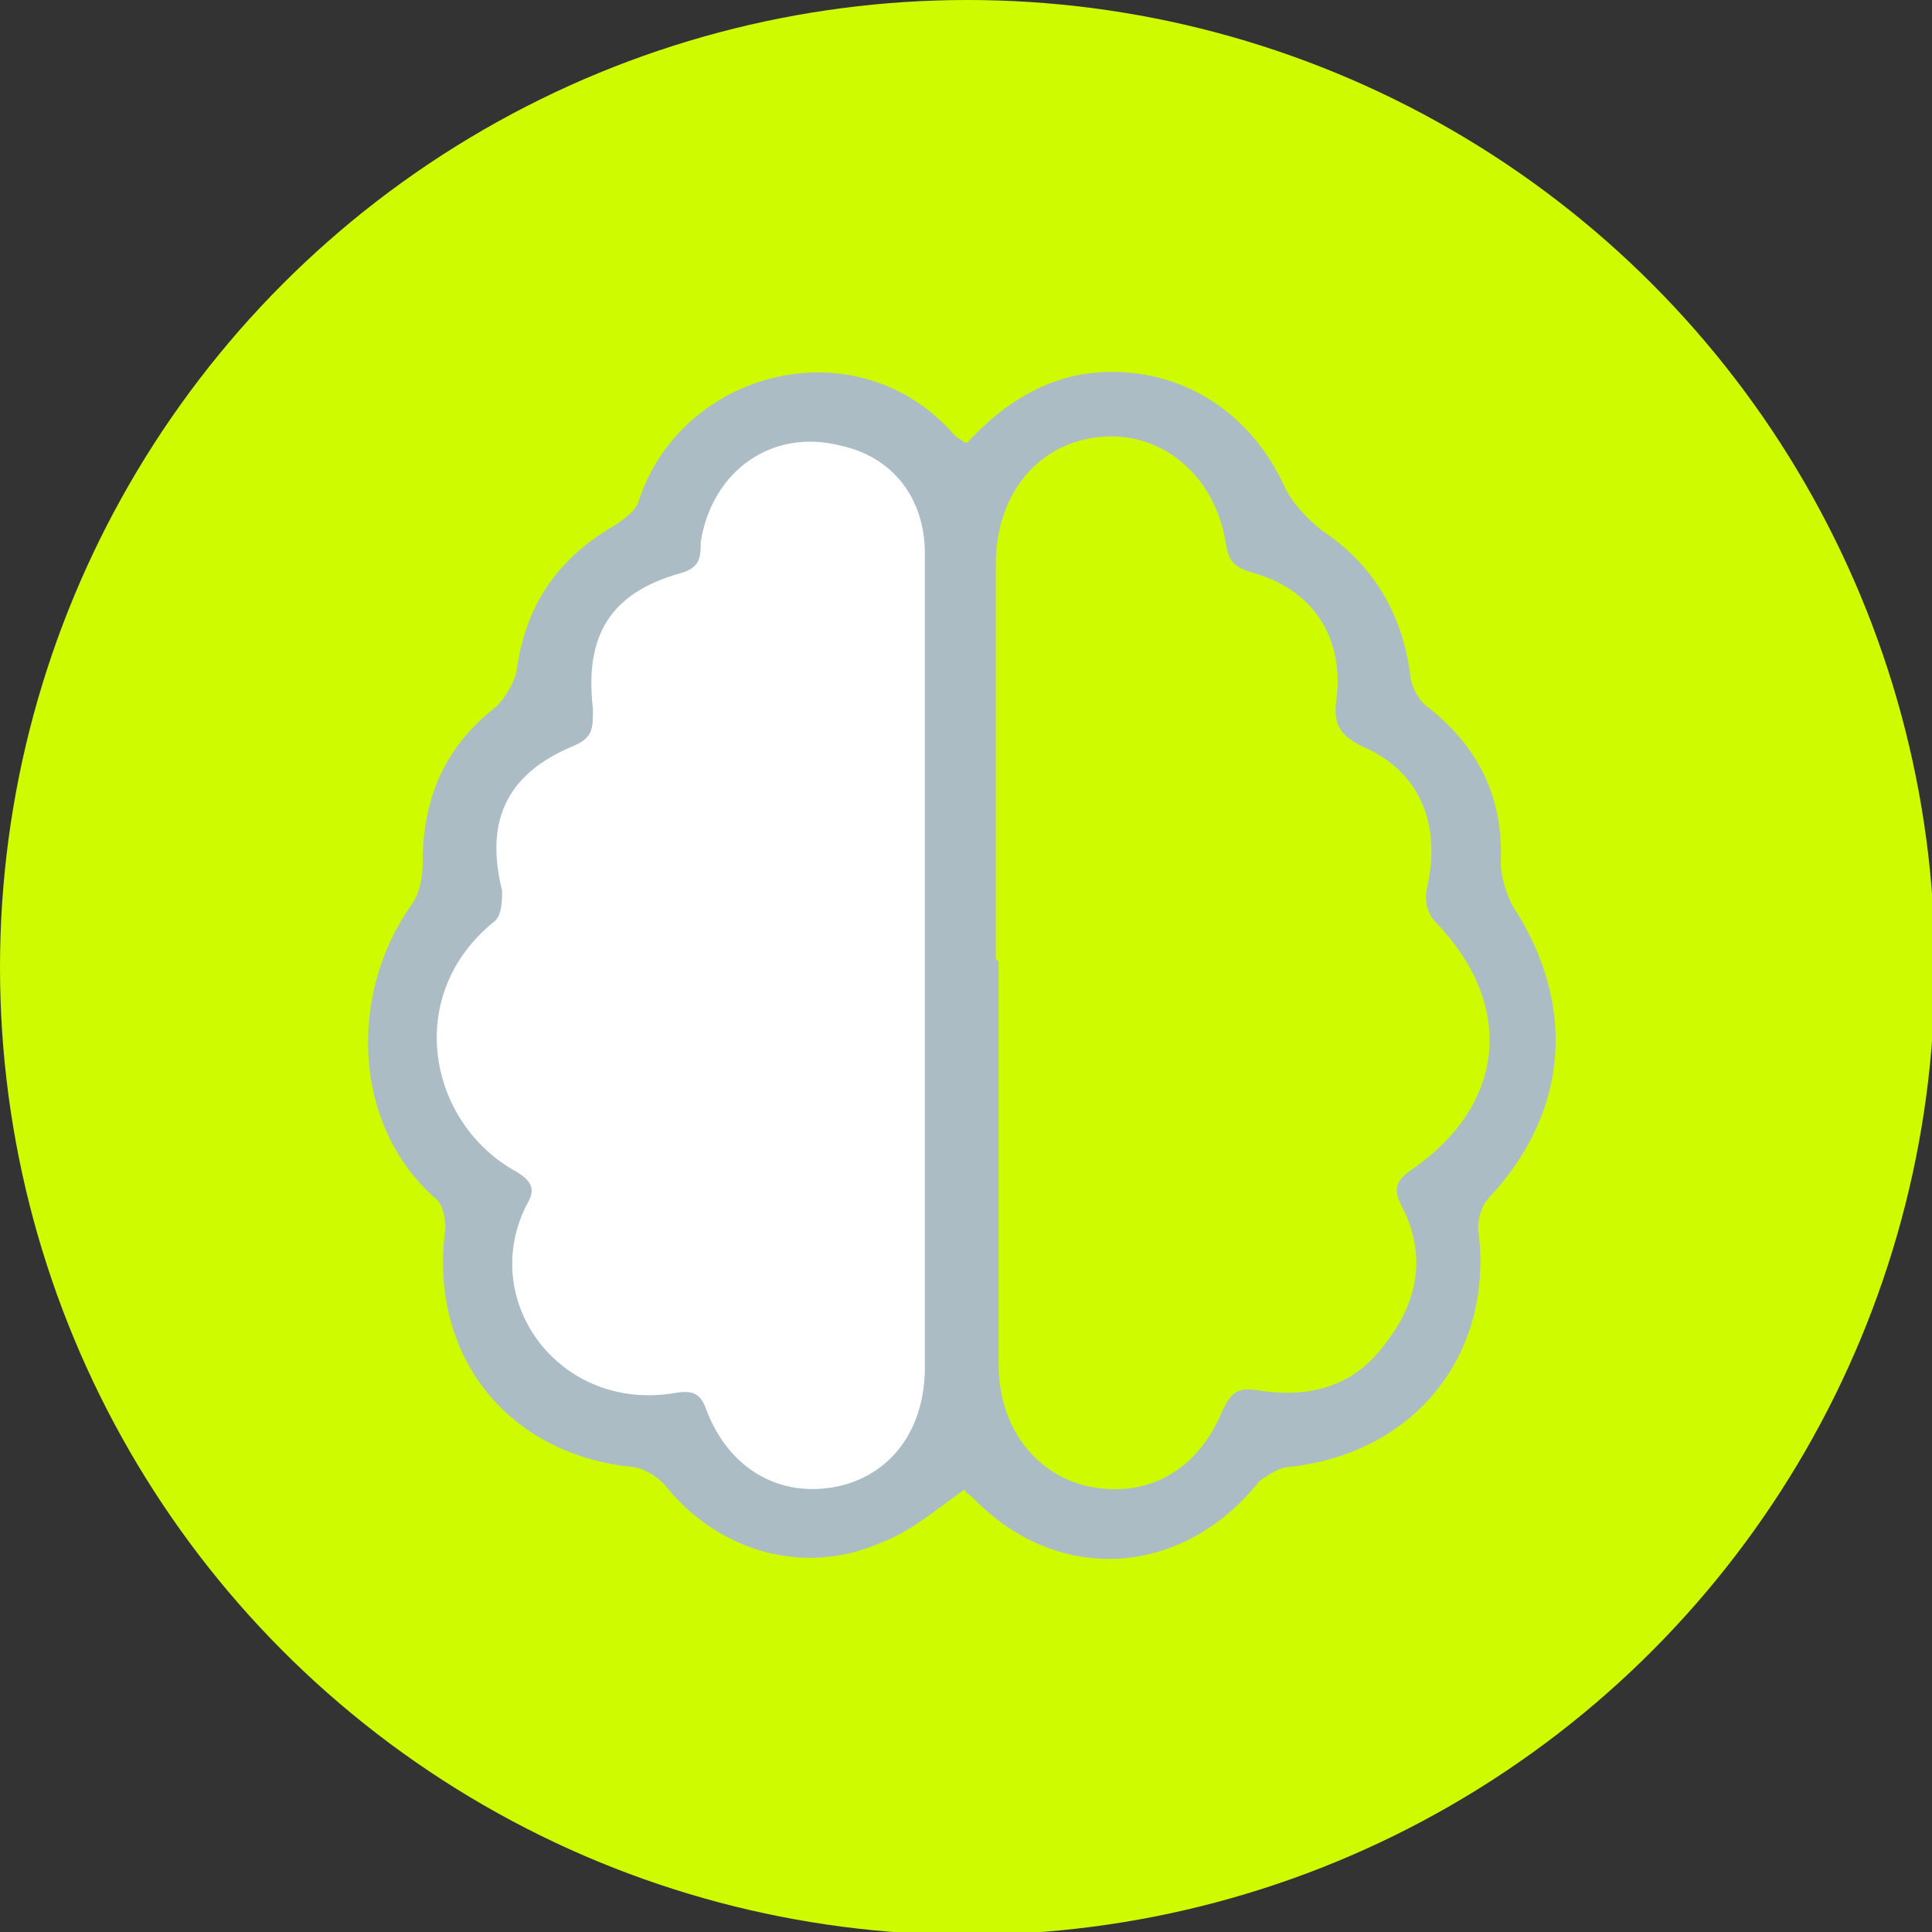
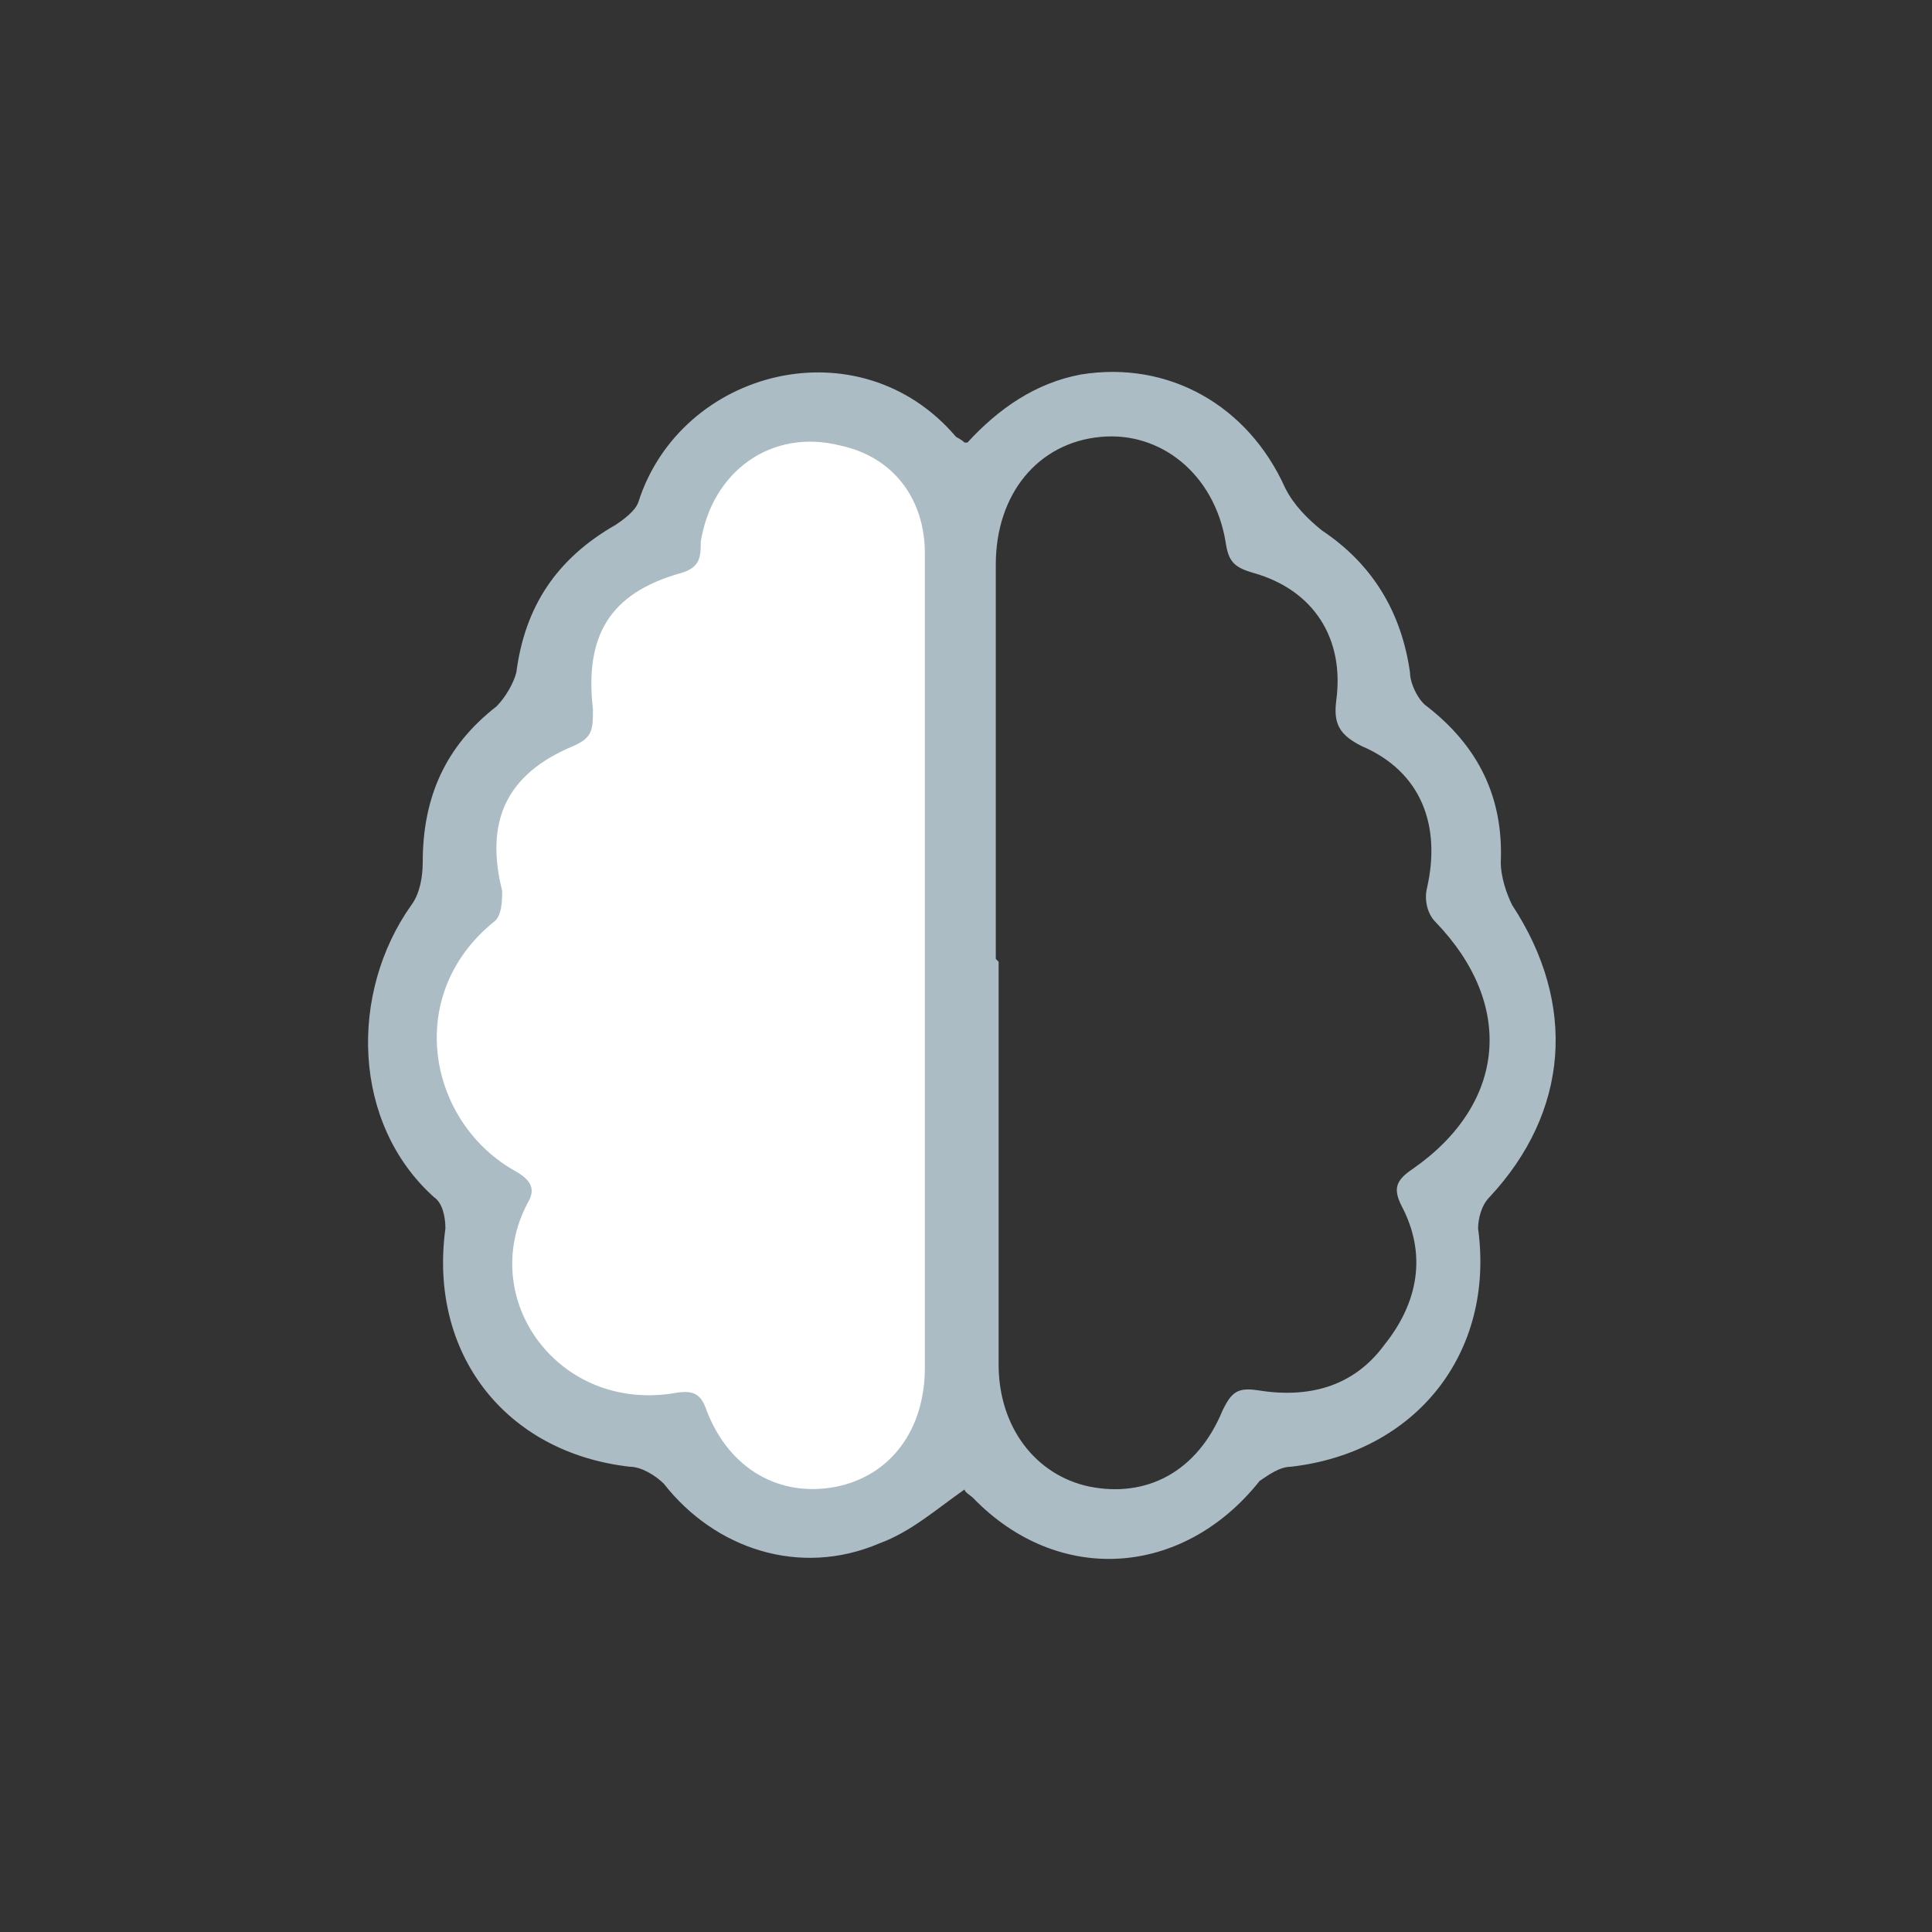
<svg xmlns="http://www.w3.org/2000/svg" id="uuid-cc7c9ea1-977b-4000-a187-2b318d41c74e" data-name="Capa 1" viewBox="0 0 68.1 68.1">
  <rect x="0" y="0" width="68.1" height="68.1" fill="#333333" stroke="none" />
-   <circle cx="34.1" cy="34.1" r="34.1" style="fill: #cffb00;" />
-   <path d="M28.7,52.9c-1.9,0-3.4-1.2-4.2-3.1-.1-.4-.2-.4-.3-.4s-.2,0-.2,0c-.4,0-.7,.1-1.1,.1-1.9,0-3.6-.9-4.5-2.5-.9-1.5-1-3.4-.1-5,0-.2,0-.2,0-.3,0,0,0,0-.3-.2-1.7-.9-2.8-2.6-3-4.5-.2-1.9,.6-3.8,2.1-5.1,0,0,.1-.4,0-.6-.7-2.7,.2-4.6,2.8-5.7,.4-.2,.5-.3,.4-.8-.4-2.8,.8-4.6,3.5-5.3,.3,0,.3-.1,.3-.5,0,0,0-.2,0-.3,.4-2.3,2.2-3.9,4.4-3.9s.8,0,1.2,.1c2.1,.5,3.3,2.2,3.3,4.3,0,3.4,0,6.8,0,10.2,0,0,0,14.5,0,18.5,0,2.5-1.3,4.2-3.5,4.7-.3,0-.6,.1-1,.1h0Z" style="fill: #fff;" />
+   <path d="M28.7,52.9c-1.9,0-3.4-1.2-4.2-3.1-.1-.4-.2-.4-.3-.4c-.4,0-.7,.1-1.1,.1-1.9,0-3.6-.9-4.5-2.5-.9-1.5-1-3.4-.1-5,0-.2,0-.2,0-.3,0,0,0,0-.3-.2-1.7-.9-2.8-2.6-3-4.5-.2-1.9,.6-3.8,2.1-5.1,0,0,.1-.4,0-.6-.7-2.7,.2-4.6,2.8-5.7,.4-.2,.5-.3,.4-.8-.4-2.8,.8-4.6,3.5-5.3,.3,0,.3-.1,.3-.5,0,0,0-.2,0-.3,.4-2.3,2.2-3.9,4.4-3.9s.8,0,1.2,.1c2.1,.5,3.3,2.2,3.3,4.3,0,3.4,0,6.8,0,10.2,0,0,0,14.5,0,18.5,0,2.5-1.3,4.2-3.5,4.7-.3,0-.6,.1-1,.1h0Z" style="fill: #fff;" />
  <path d="M34.1,15.6c1.1-1.2,2.4-2.1,4-2.4,3.1-.5,5.9,1.1,7.2,4,.3,.6,.8,1.1,1.3,1.5,1.8,1.2,2.8,2.9,3.1,5,0,.4,.3,1,.6,1.2,1.8,1.4,2.7,3.2,2.6,5.5,0,.5,.2,1.1,.4,1.5,2.3,3.5,2,7.3-.8,10.3-.3,.3-.4,.8-.4,1.1,.6,4.4-2.2,7.9-6.6,8.4-.4,0-.8,.3-1.1,.5-2.7,3.4-7.1,3.7-10.1,.6-.1-.1-.3-.2-.3-.3-1,.7-1.9,1.5-3,1.9-2.8,1.2-5.8,.2-7.6-2.1-.3-.3-.8-.6-1.2-.6-4.4-.5-7.1-4-6.5-8.4,0-.4-.1-.9-.4-1.1-2.9-2.6-3-7.2-.8-10.3,.3-.4,.4-1,.4-1.5,0-2.3,.8-4.1,2.6-5.5,.3-.3,.6-.8,.7-1.2,.3-2.3,1.4-4,3.5-5.2,.3-.2,.7-.5,.8-.8,1.5-4.7,7.8-6.3,11.2-2.3,0,0,.2,.1,.3,.2Zm1.1,18.3h0c0,4.7,0,9.5,0,14.2,0,2.2,1.3,3.9,3.2,4.3,2,.4,3.8-.5,4.7-2.7,.3-.6,.5-.8,1.2-.7,1.8,.3,3.4-.1,4.5-1.6,1.2-1.5,1.5-3.2,.6-4.9-.3-.6-.2-.9,.4-1.3,3.3-2.3,3.6-5.8,.8-8.7-.3-.3-.4-.8-.3-1.2,.5-2.2-.2-4.1-2.3-5-.8-.4-1-.8-.9-1.6,.3-2.2-.8-3.9-2.9-4.5-.7-.2-.9-.4-1-1.1-.4-2.4-2.3-3.9-4.4-3.7-2.2,.2-3.7,2-3.7,4.5,0,4.6,0,9.3,0,13.9Zm-2.6,.1c0-4.8,0-9.6,0-14.5,0-1.9-1.1-3.4-3-3.8-2.4-.6-4.5,.9-4.9,3.4,0,.5,0,.9-.7,1.1-2.5,.7-3.4,2.2-3.1,4.8,0,.7,0,1-.7,1.3-2.4,1-3.1,2.7-2.5,5.1,0,.3,0,.9-.3,1.1-3.2,2.6-2.3,7.1,.8,8.8,.5,.3,.7,.6,.4,1.1-1.8,3.4,1.1,7.4,5.2,6.7,.6-.1,.9,0,1.1,.6,.8,2.1,2.6,3.1,4.6,2.7,1.9-.4,3.1-2,3.1-4.2,0-4.7,0-9.5,0-14.2Z" style="fill: #abbcc5;" />
</svg>